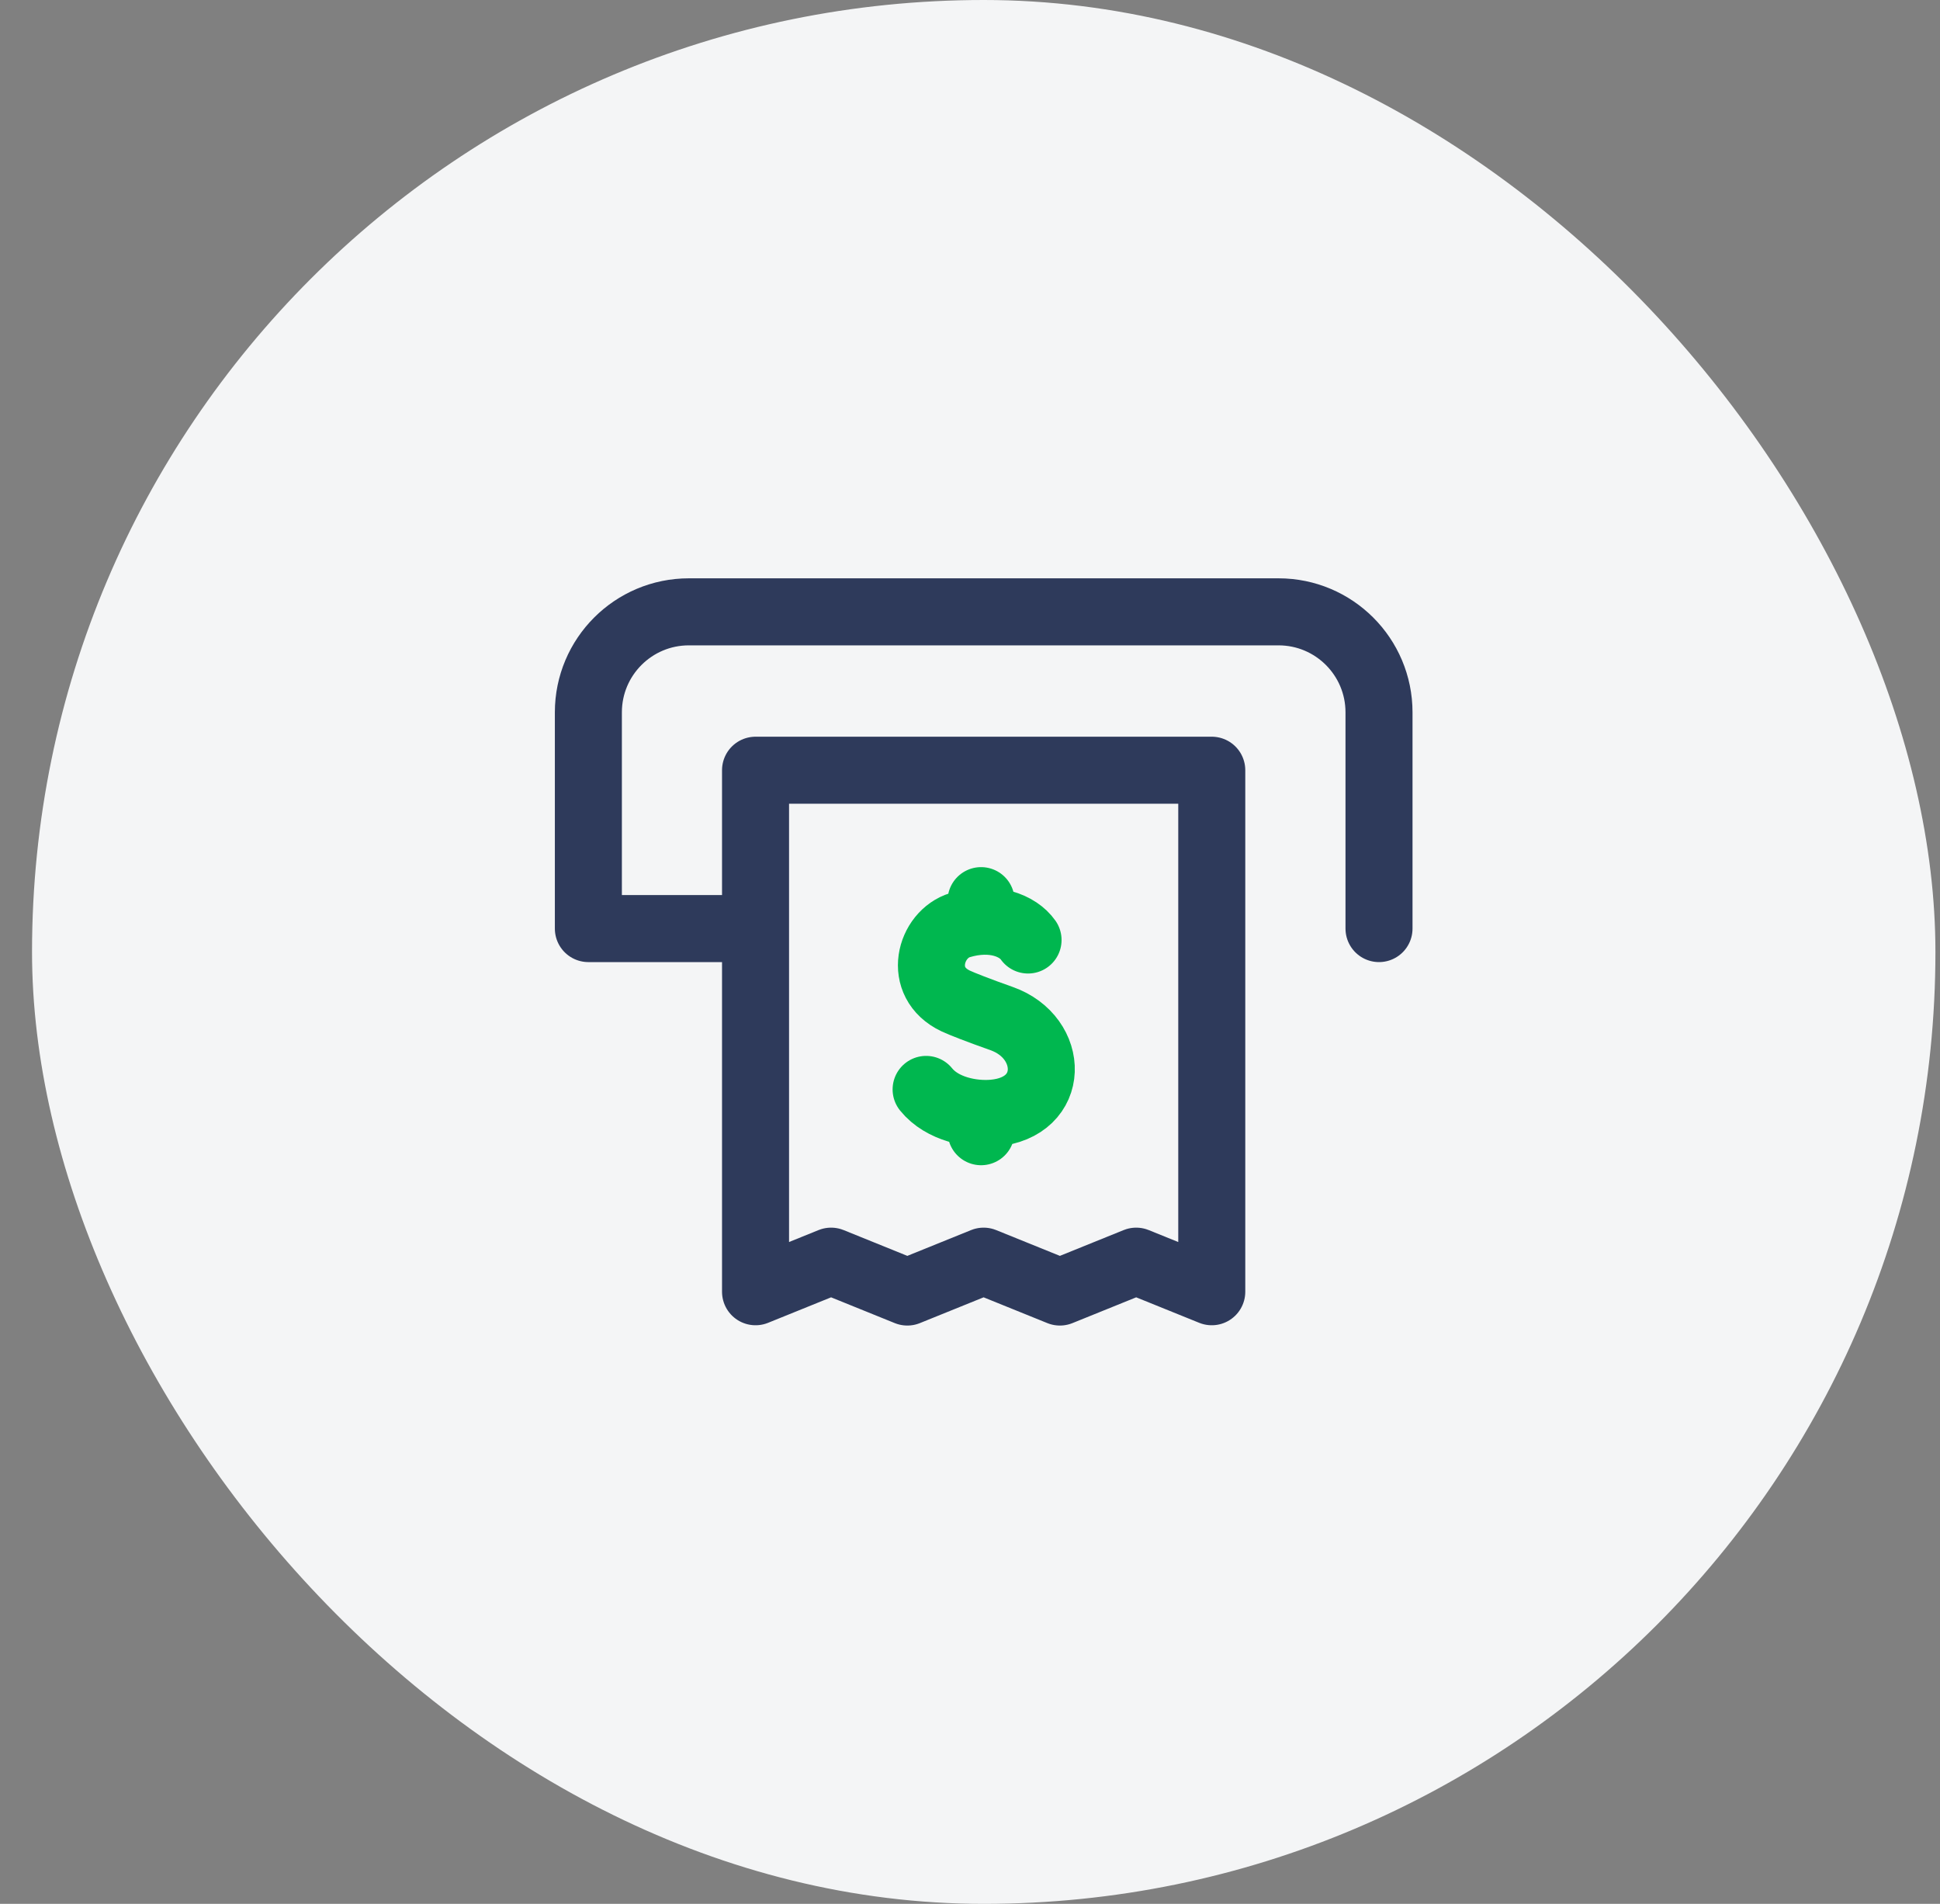
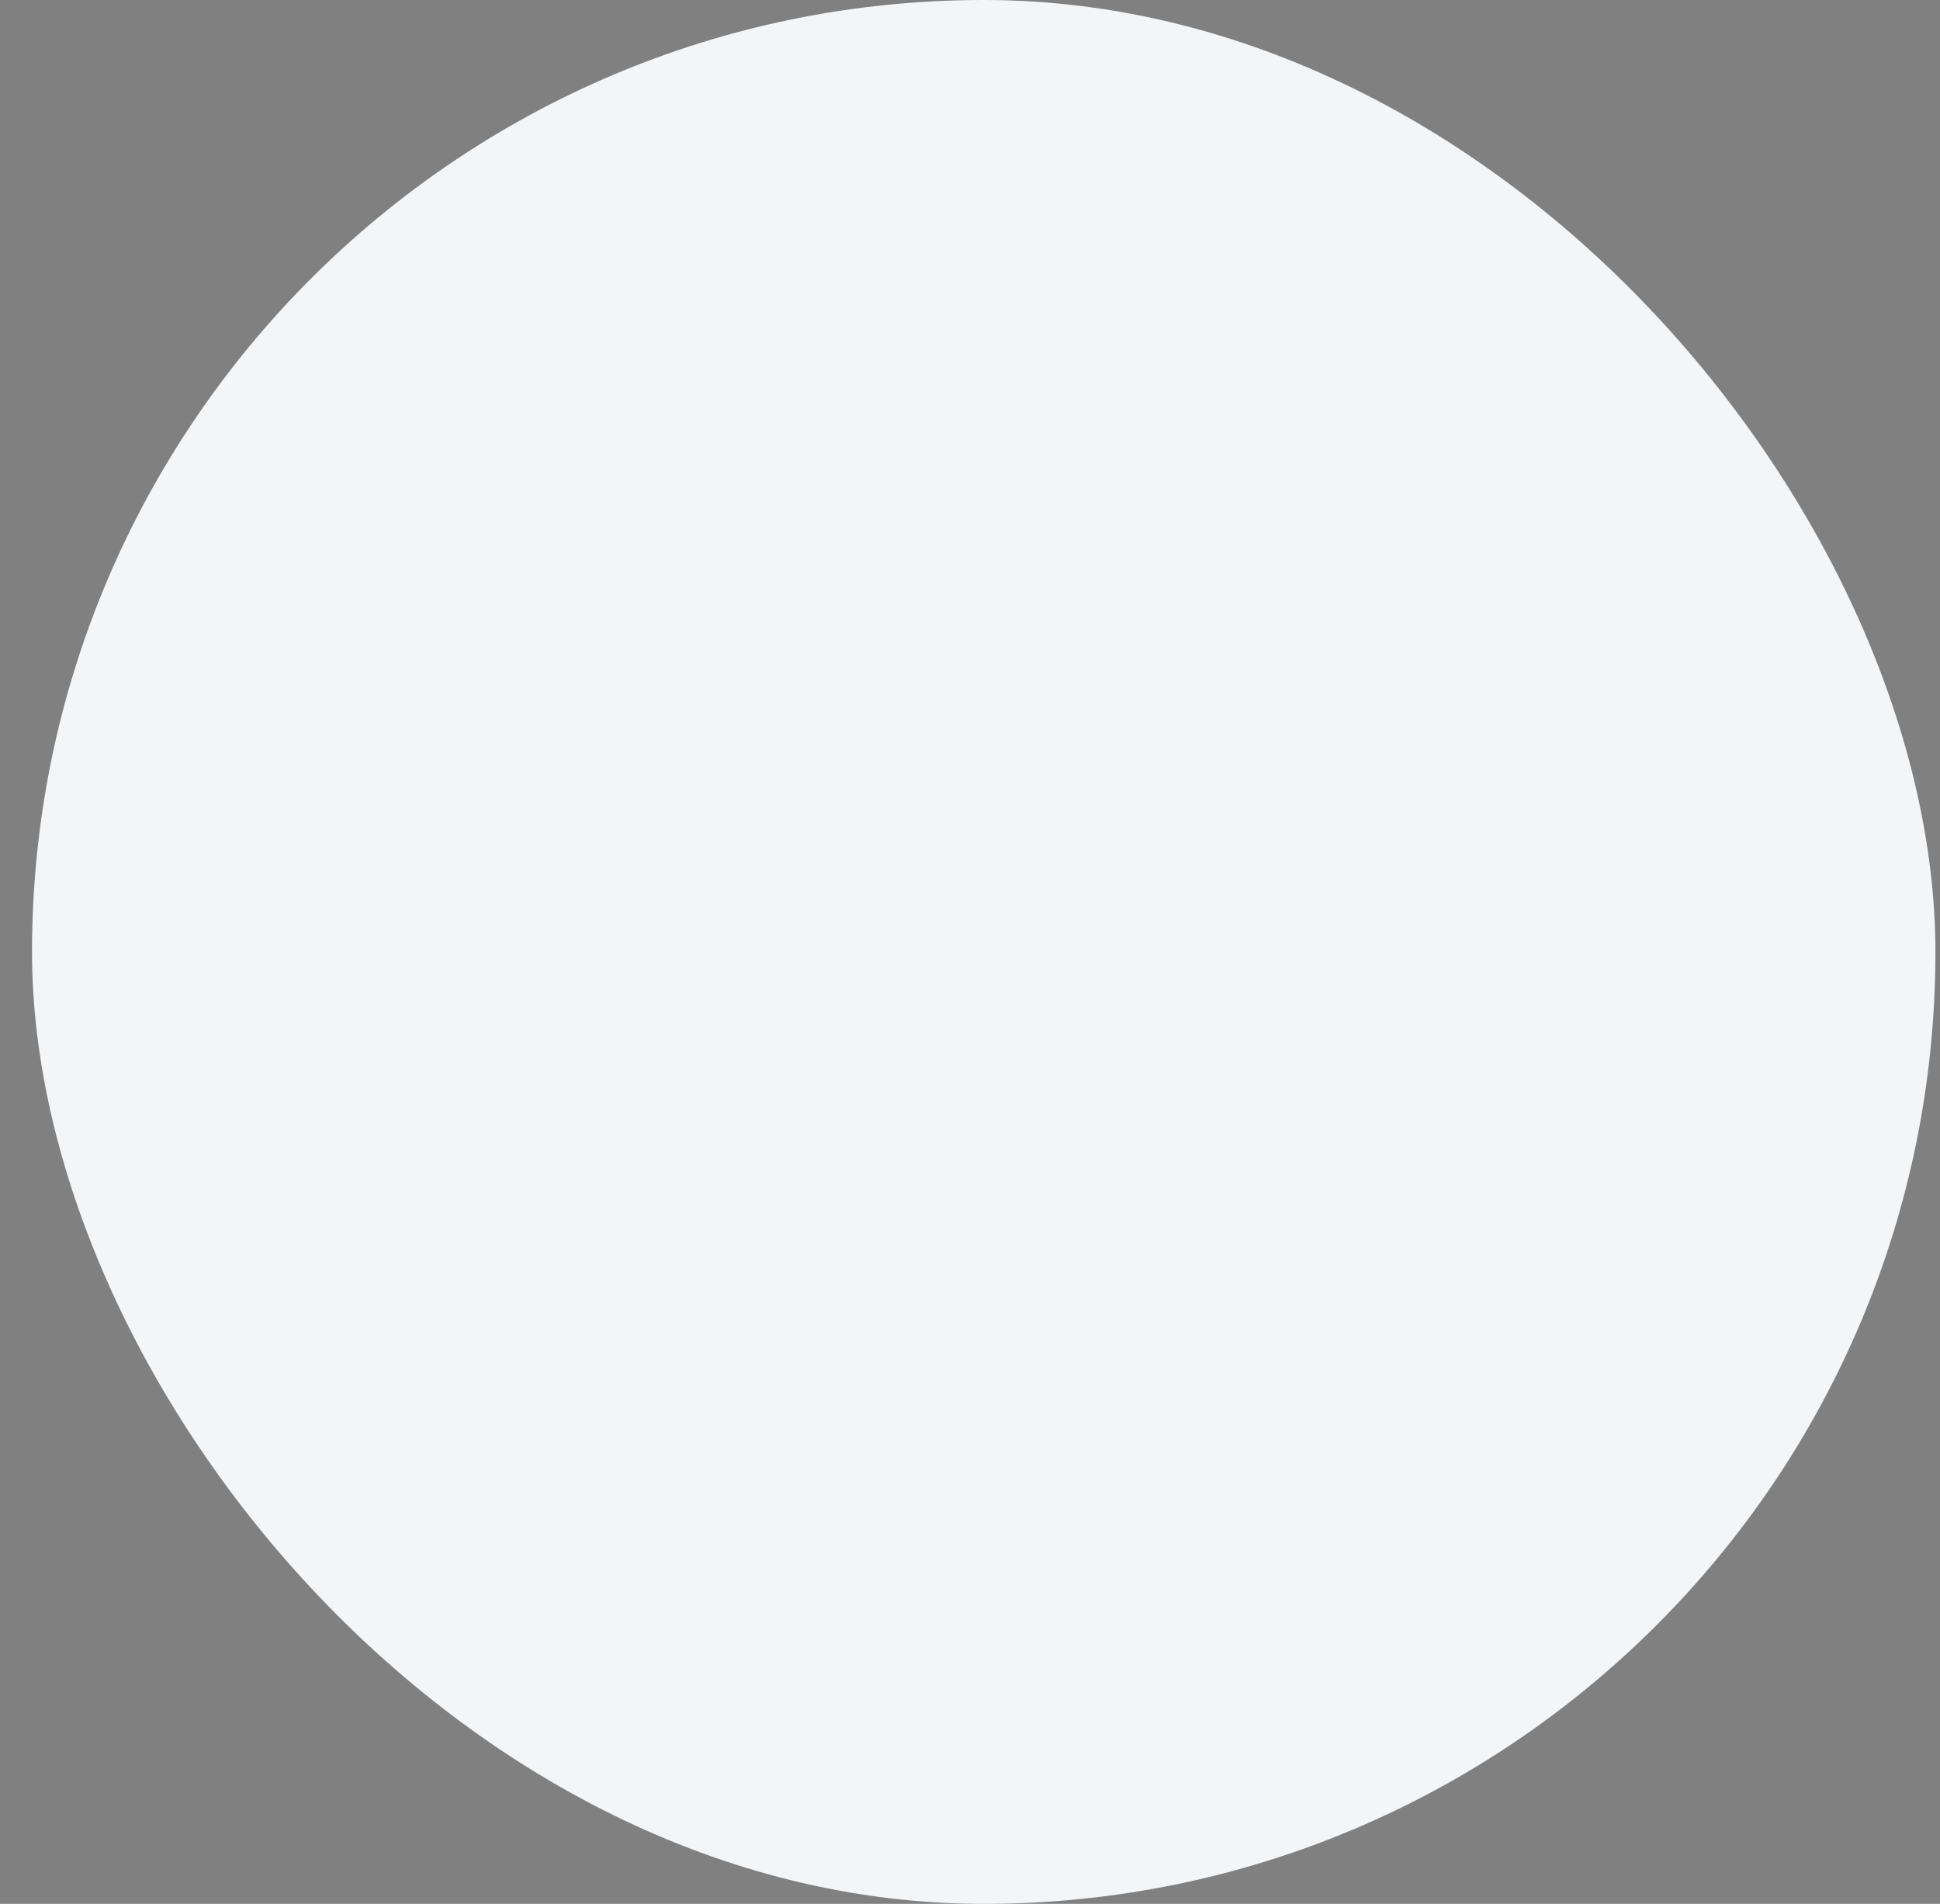
<svg xmlns="http://www.w3.org/2000/svg" width="53" height="52" viewBox="0 0 53 52" fill="none">
  <rect x="0" y="0" width="53" height="52" fill="#808080" stroke="none" />
  <rect x="0.875" width="52" height="52" rx="26" fill="#F4F5F6" />
-   <path d="M28.086 25.674C27.813 25.285 27.126 24.996 26.229 25.267C25.405 25.515 25.036 26.833 26.11 27.34C26.279 27.419 26.711 27.589 27.363 27.82C28.822 28.335 28.87 30.252 27.139 30.403C26.561 30.454 25.739 30.298 25.301 29.755M26.803 30.463V30.91M26.803 24.599V25.13" stroke="#00B74F" stroke-width="1.831" stroke-miterlimit="10" stroke-linecap="round" stroke-linejoin="round" />
-   <path d="M20.641 21.037V35.281L22.705 34.446L24.788 35.289L26.872 34.446L28.956 35.289L31.04 34.446L33.105 35.281V21.037H20.641Z" stroke="#2E3A5B" stroke-width="1.831" stroke-miterlimit="10" stroke-linecap="round" stroke-linejoin="round" />
-   <path d="M37.674 25.362V19.457C37.674 17.94 36.445 16.711 34.928 16.711H18.82C17.303 16.711 16.074 17.94 16.074 19.457V25.362H20.397" stroke="#2E3A5B" stroke-width="1.831" stroke-miterlimit="10" stroke-linecap="round" stroke-linejoin="round" />
</svg>